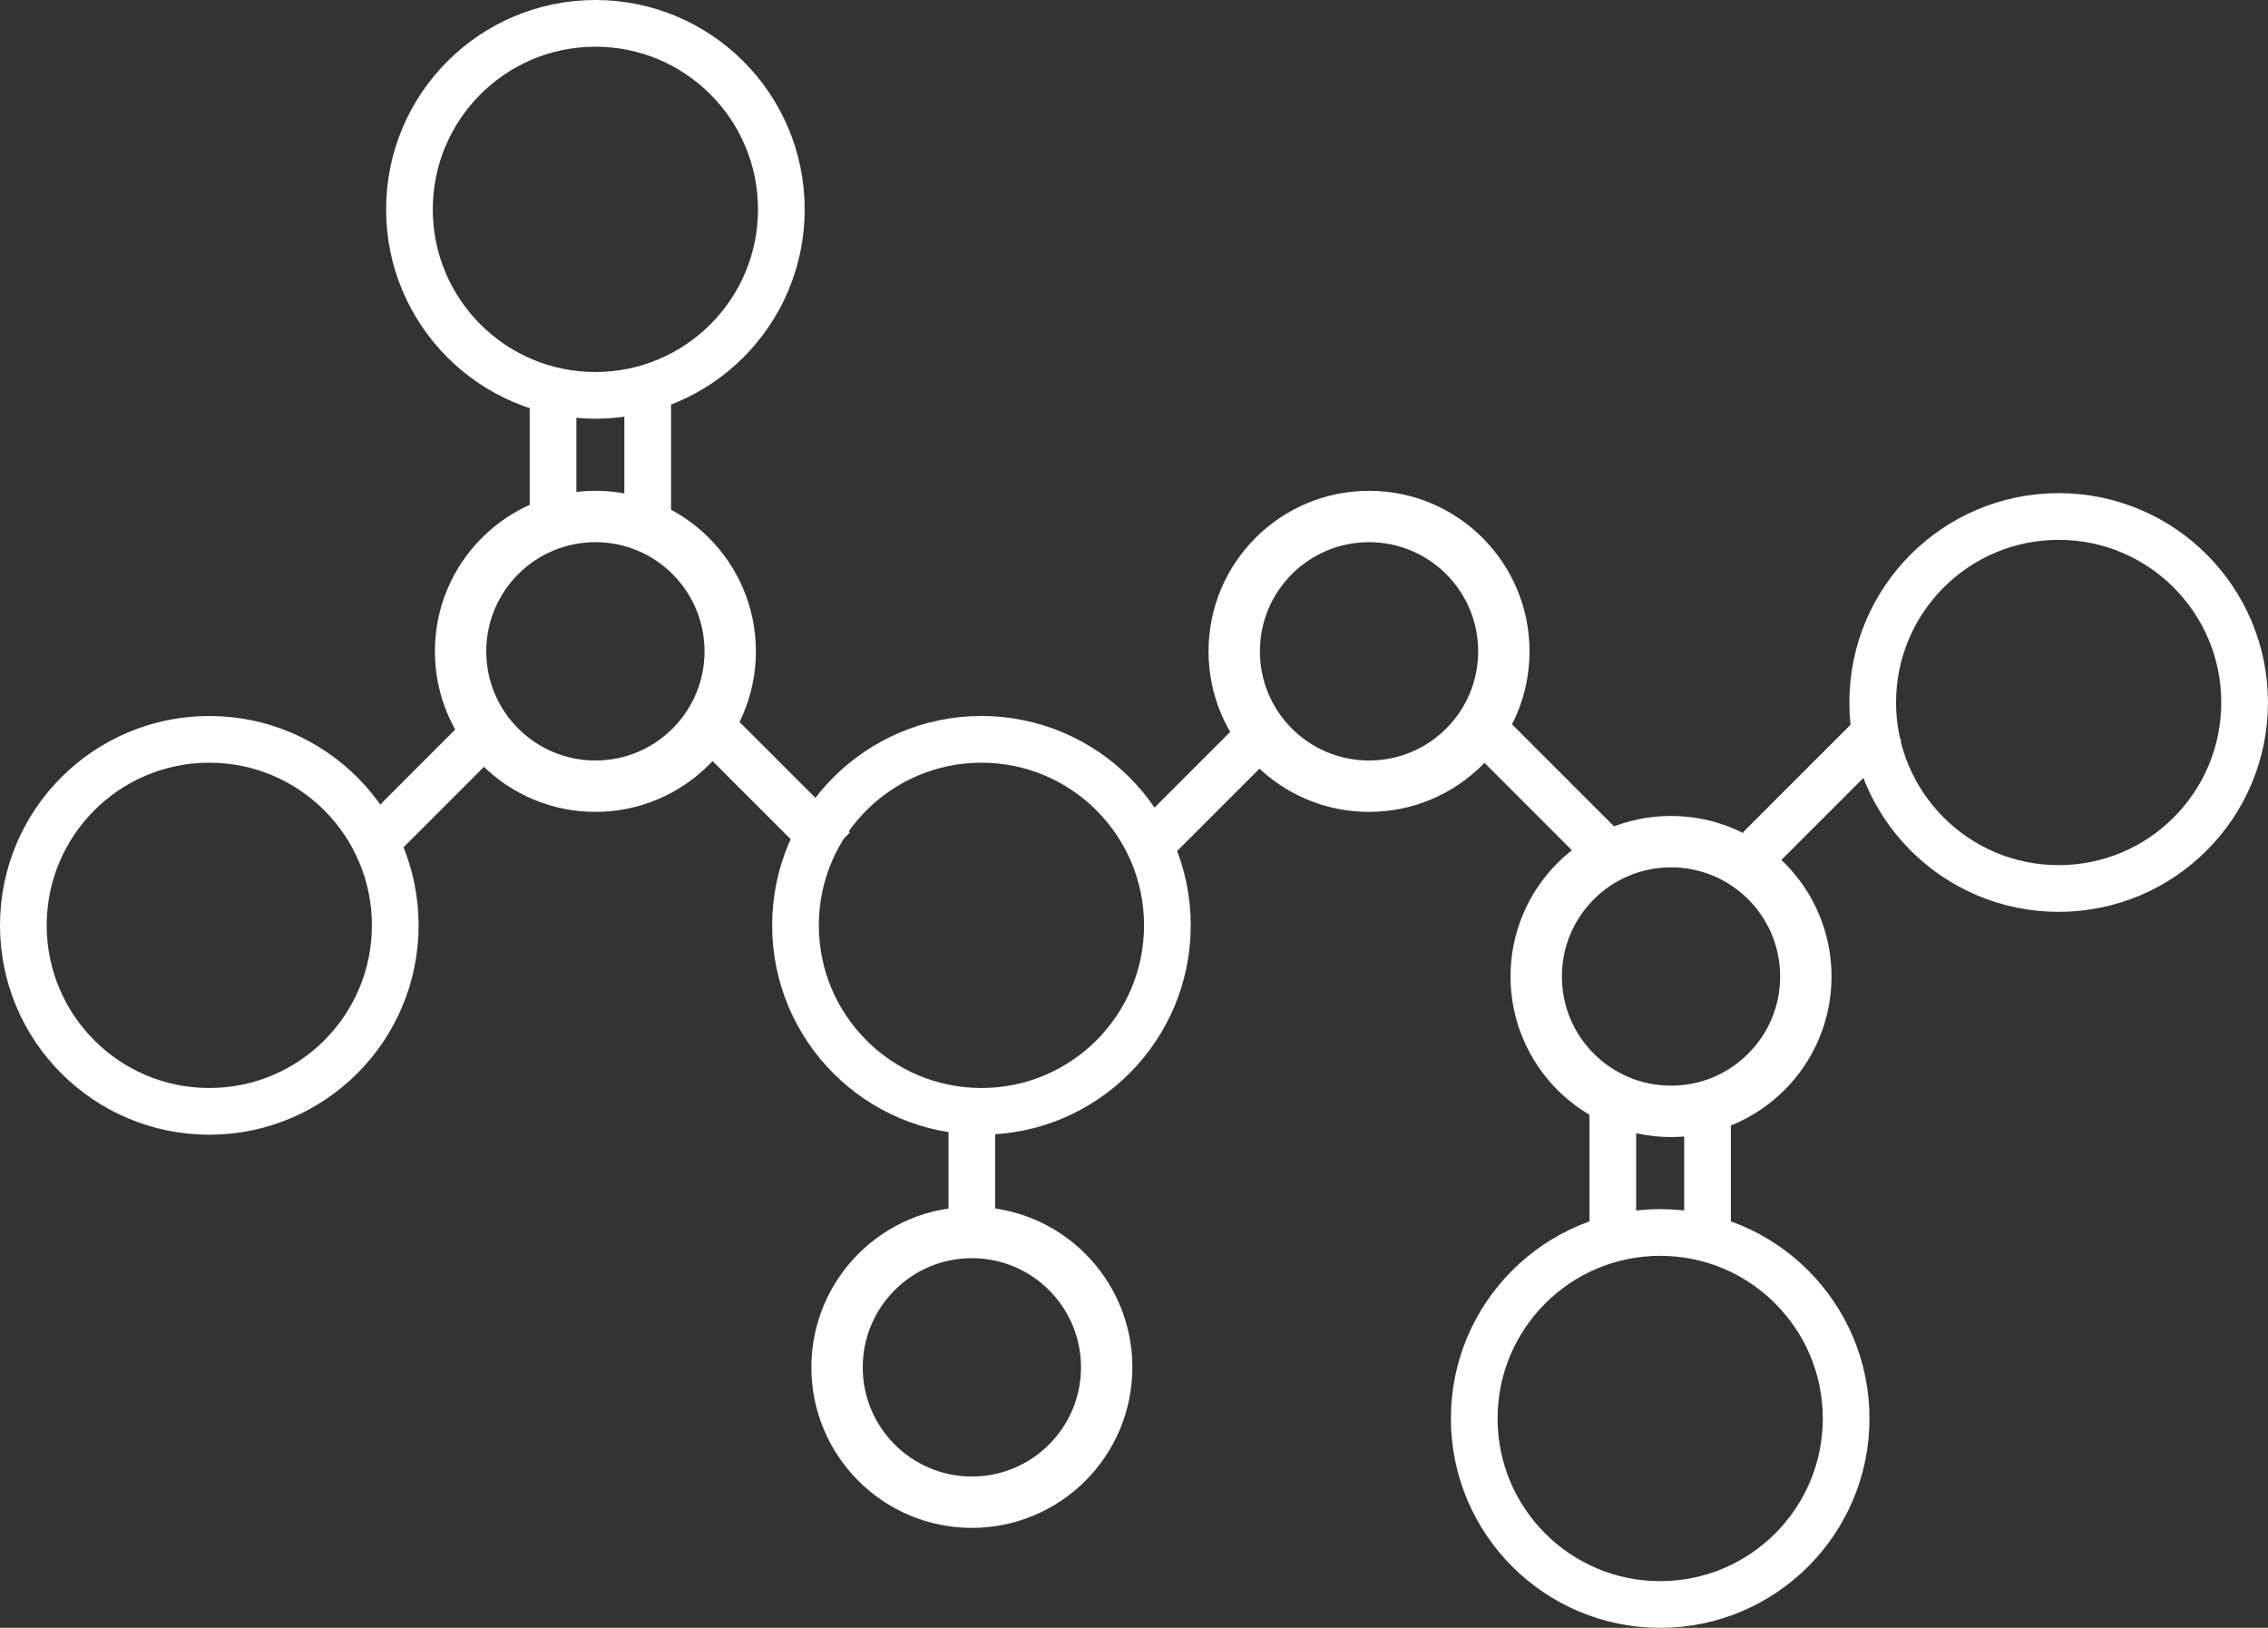
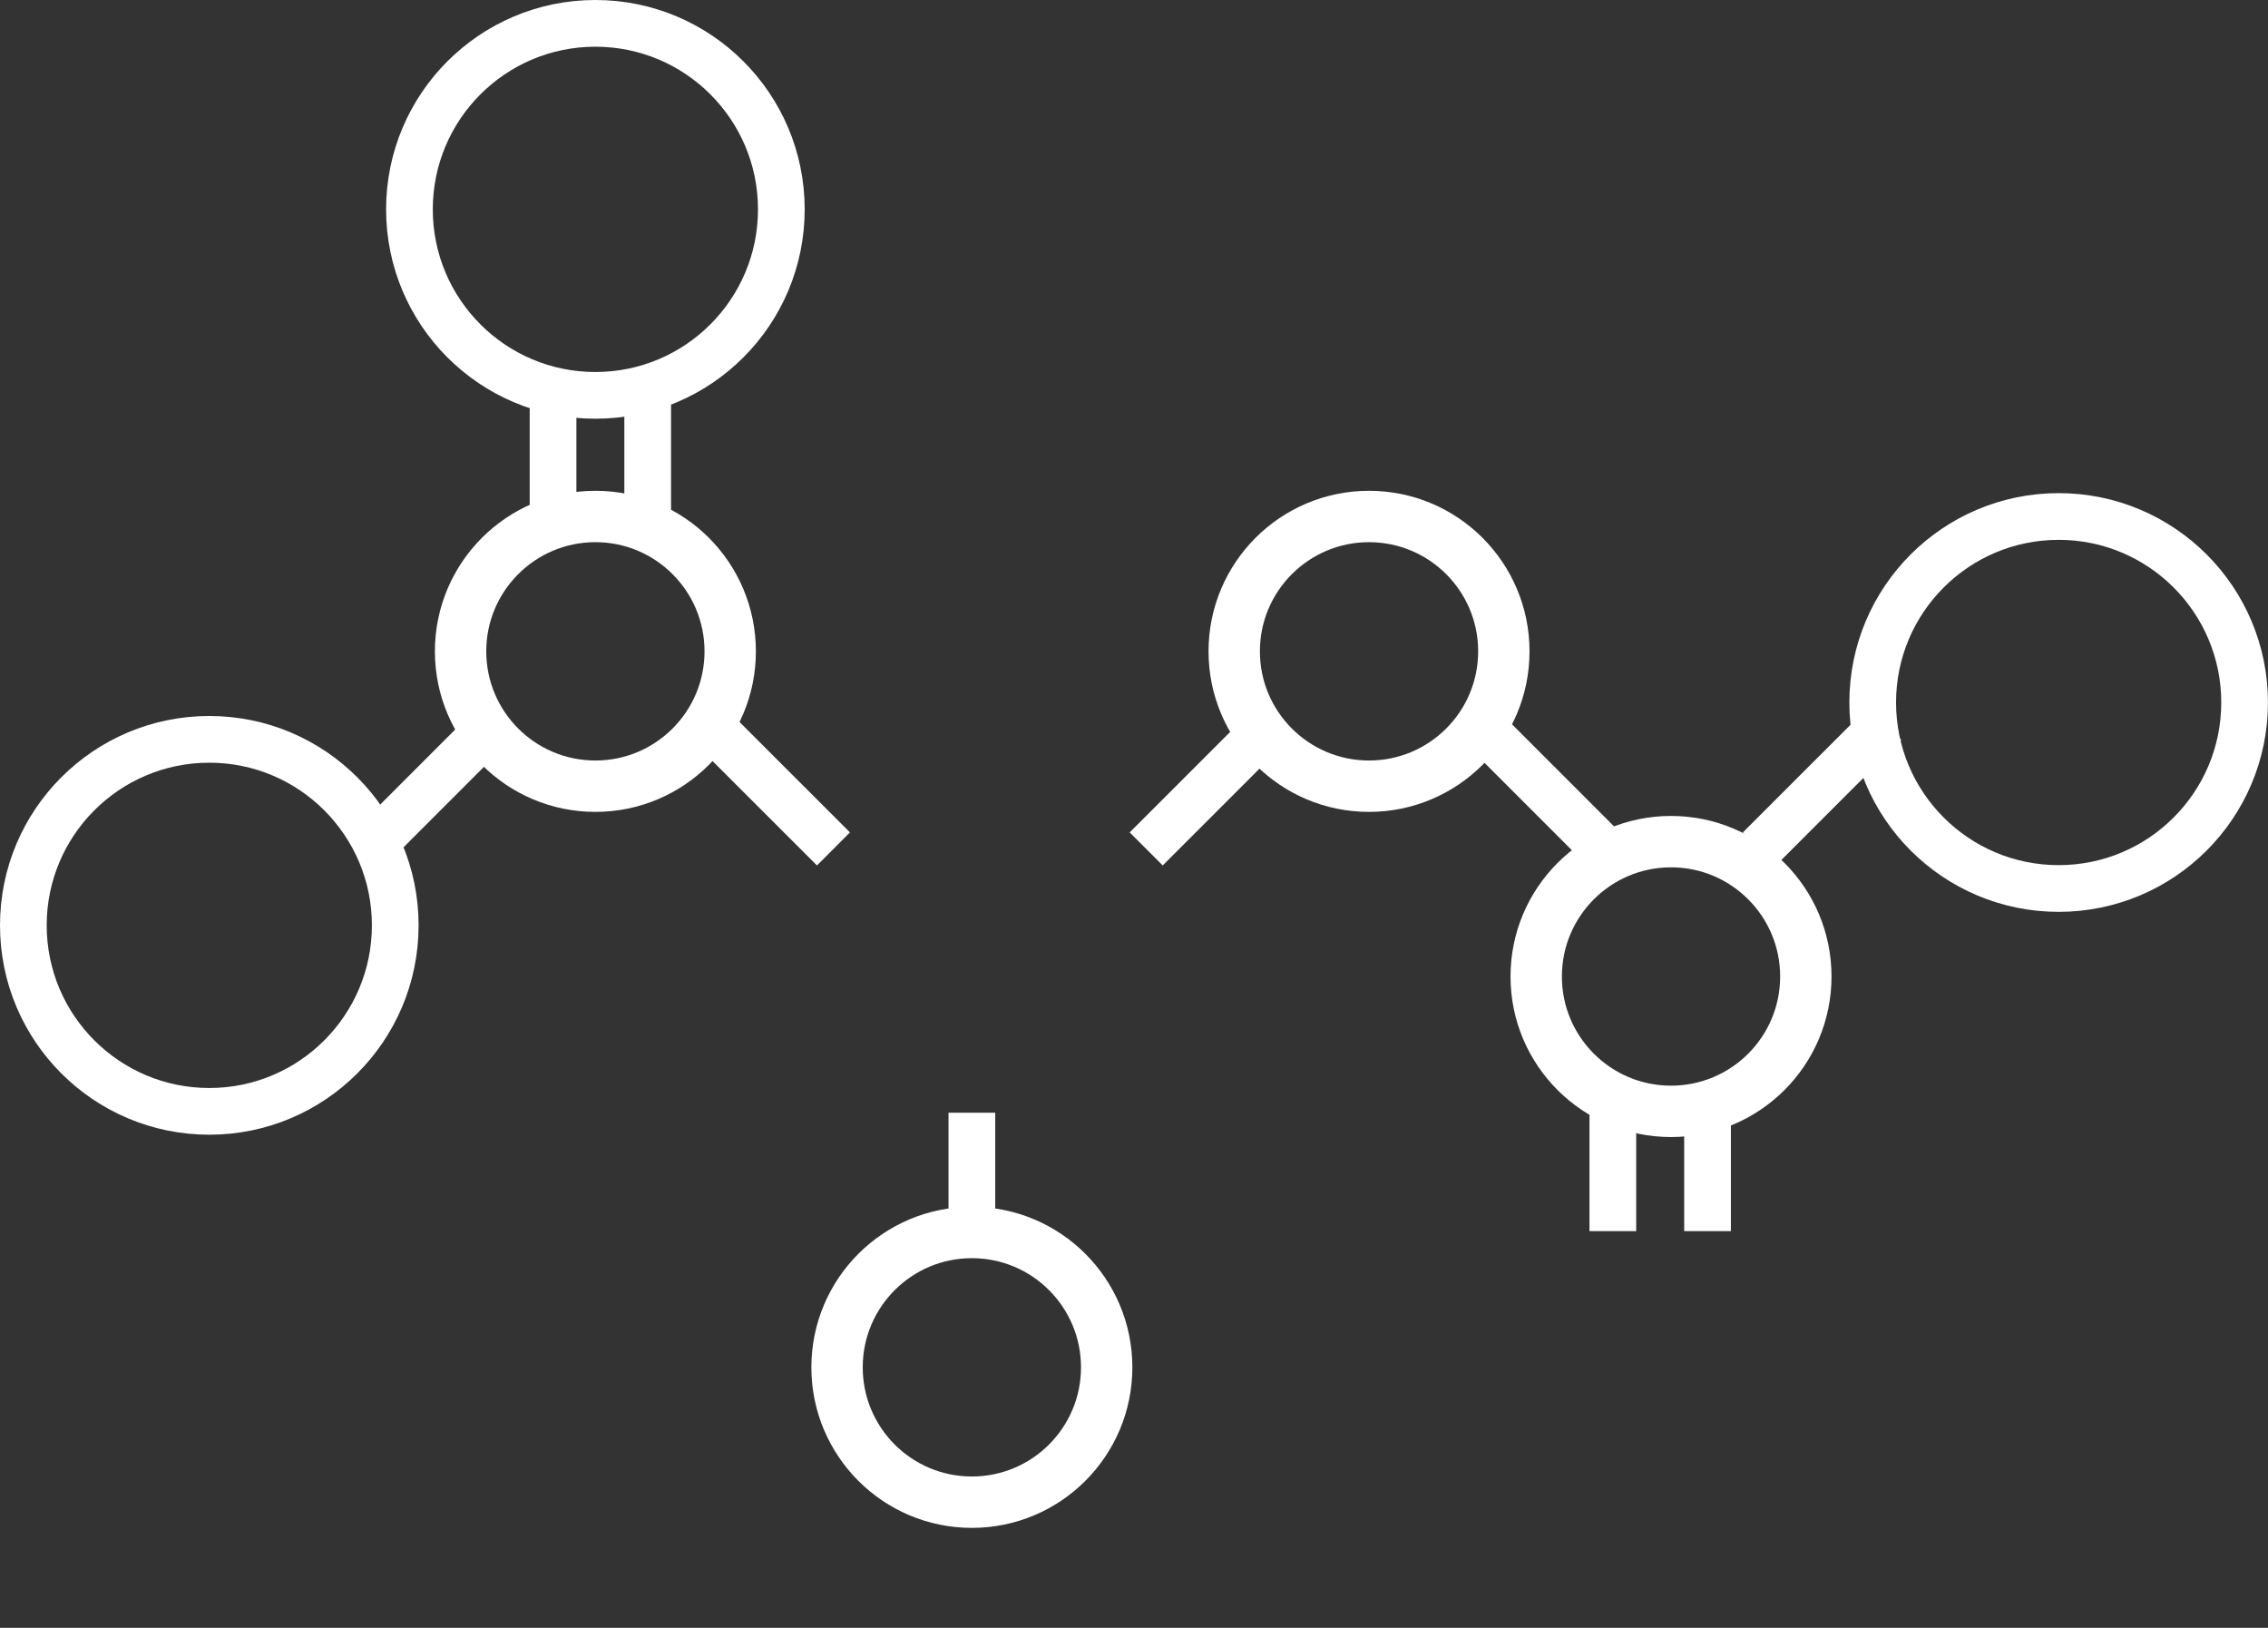
<svg xmlns="http://www.w3.org/2000/svg" viewBox="0 0 485.68 348.49" id="Layer_2">
  <rect x="0" y="0" width="485.68" height="348.49" fill="#333333" stroke="none" />
  <defs>
    <style>.cls-1{stroke-width:11px;}.cls-1,.cls-2{fill:none;stroke:#fff;stroke-miterlimit:10;}.cls-2{stroke-width:10px;}</style>
  </defs>
  <g id="creatine">
    <circle r="39.82" cy="44.82" cx="127.5" class="cls-2" />
    <circle r="39.82" cy="198.1" cx="44.82" class="cls-2" />
-     <circle r="39.82" cy="198.1" cx="210.17" class="cls-2" />
    <circle r="39.82" cy="150.39" cx="440.85" class="cls-2" />
-     <circle r="39.82" cy="303.67" cx="355.52" class="cls-2" />
    <circle r="28.87" cy="139.44" cx="293.17" class="cls-1" />
    <circle r="28.87" cy="209.05" cx="357.84" class="cls-1" />
    <circle r="28.87" cy="292.72" cx="208.12" class="cls-1" />
    <circle r="28.87" cy="139.44" cx="127.5" class="cls-1" />
    <line y2="154.89" x2="105.84" y1="181.74" x1="78.99" class="cls-2" />
    <line y2="154.89" x2="272.31" y1="181.74" x1="245.45" class="cls-2" />
    <line y2="154.89" x2="403.62" y1="181.74" x1="376.76" class="cls-2" />
    <line y2="181.74" x2="343.4" y1="154.89" x1="316.55" class="cls-2" />
    <line y2="181.74" x2="178.48" y1="154.89" x1="151.62" class="cls-2" />
    <line y2="86.13" x2="118.43" y1="111.48" x1="118.43" class="cls-2" />
    <line y2="86.13" x2="138.7" y1="111.48" x1="138.7" class="cls-2" />
    <line y2="238.21" x2="345.38" y1="263.56" x1="345.38" class="cls-2" />
    <line y2="238.21" x2="365.66" y1="263.56" x1="365.66" class="cls-2" />
    <line y2="238.21" x2="208.12" y1="263.56" x1="208.12" class="cls-2" />
  </g>
</svg>